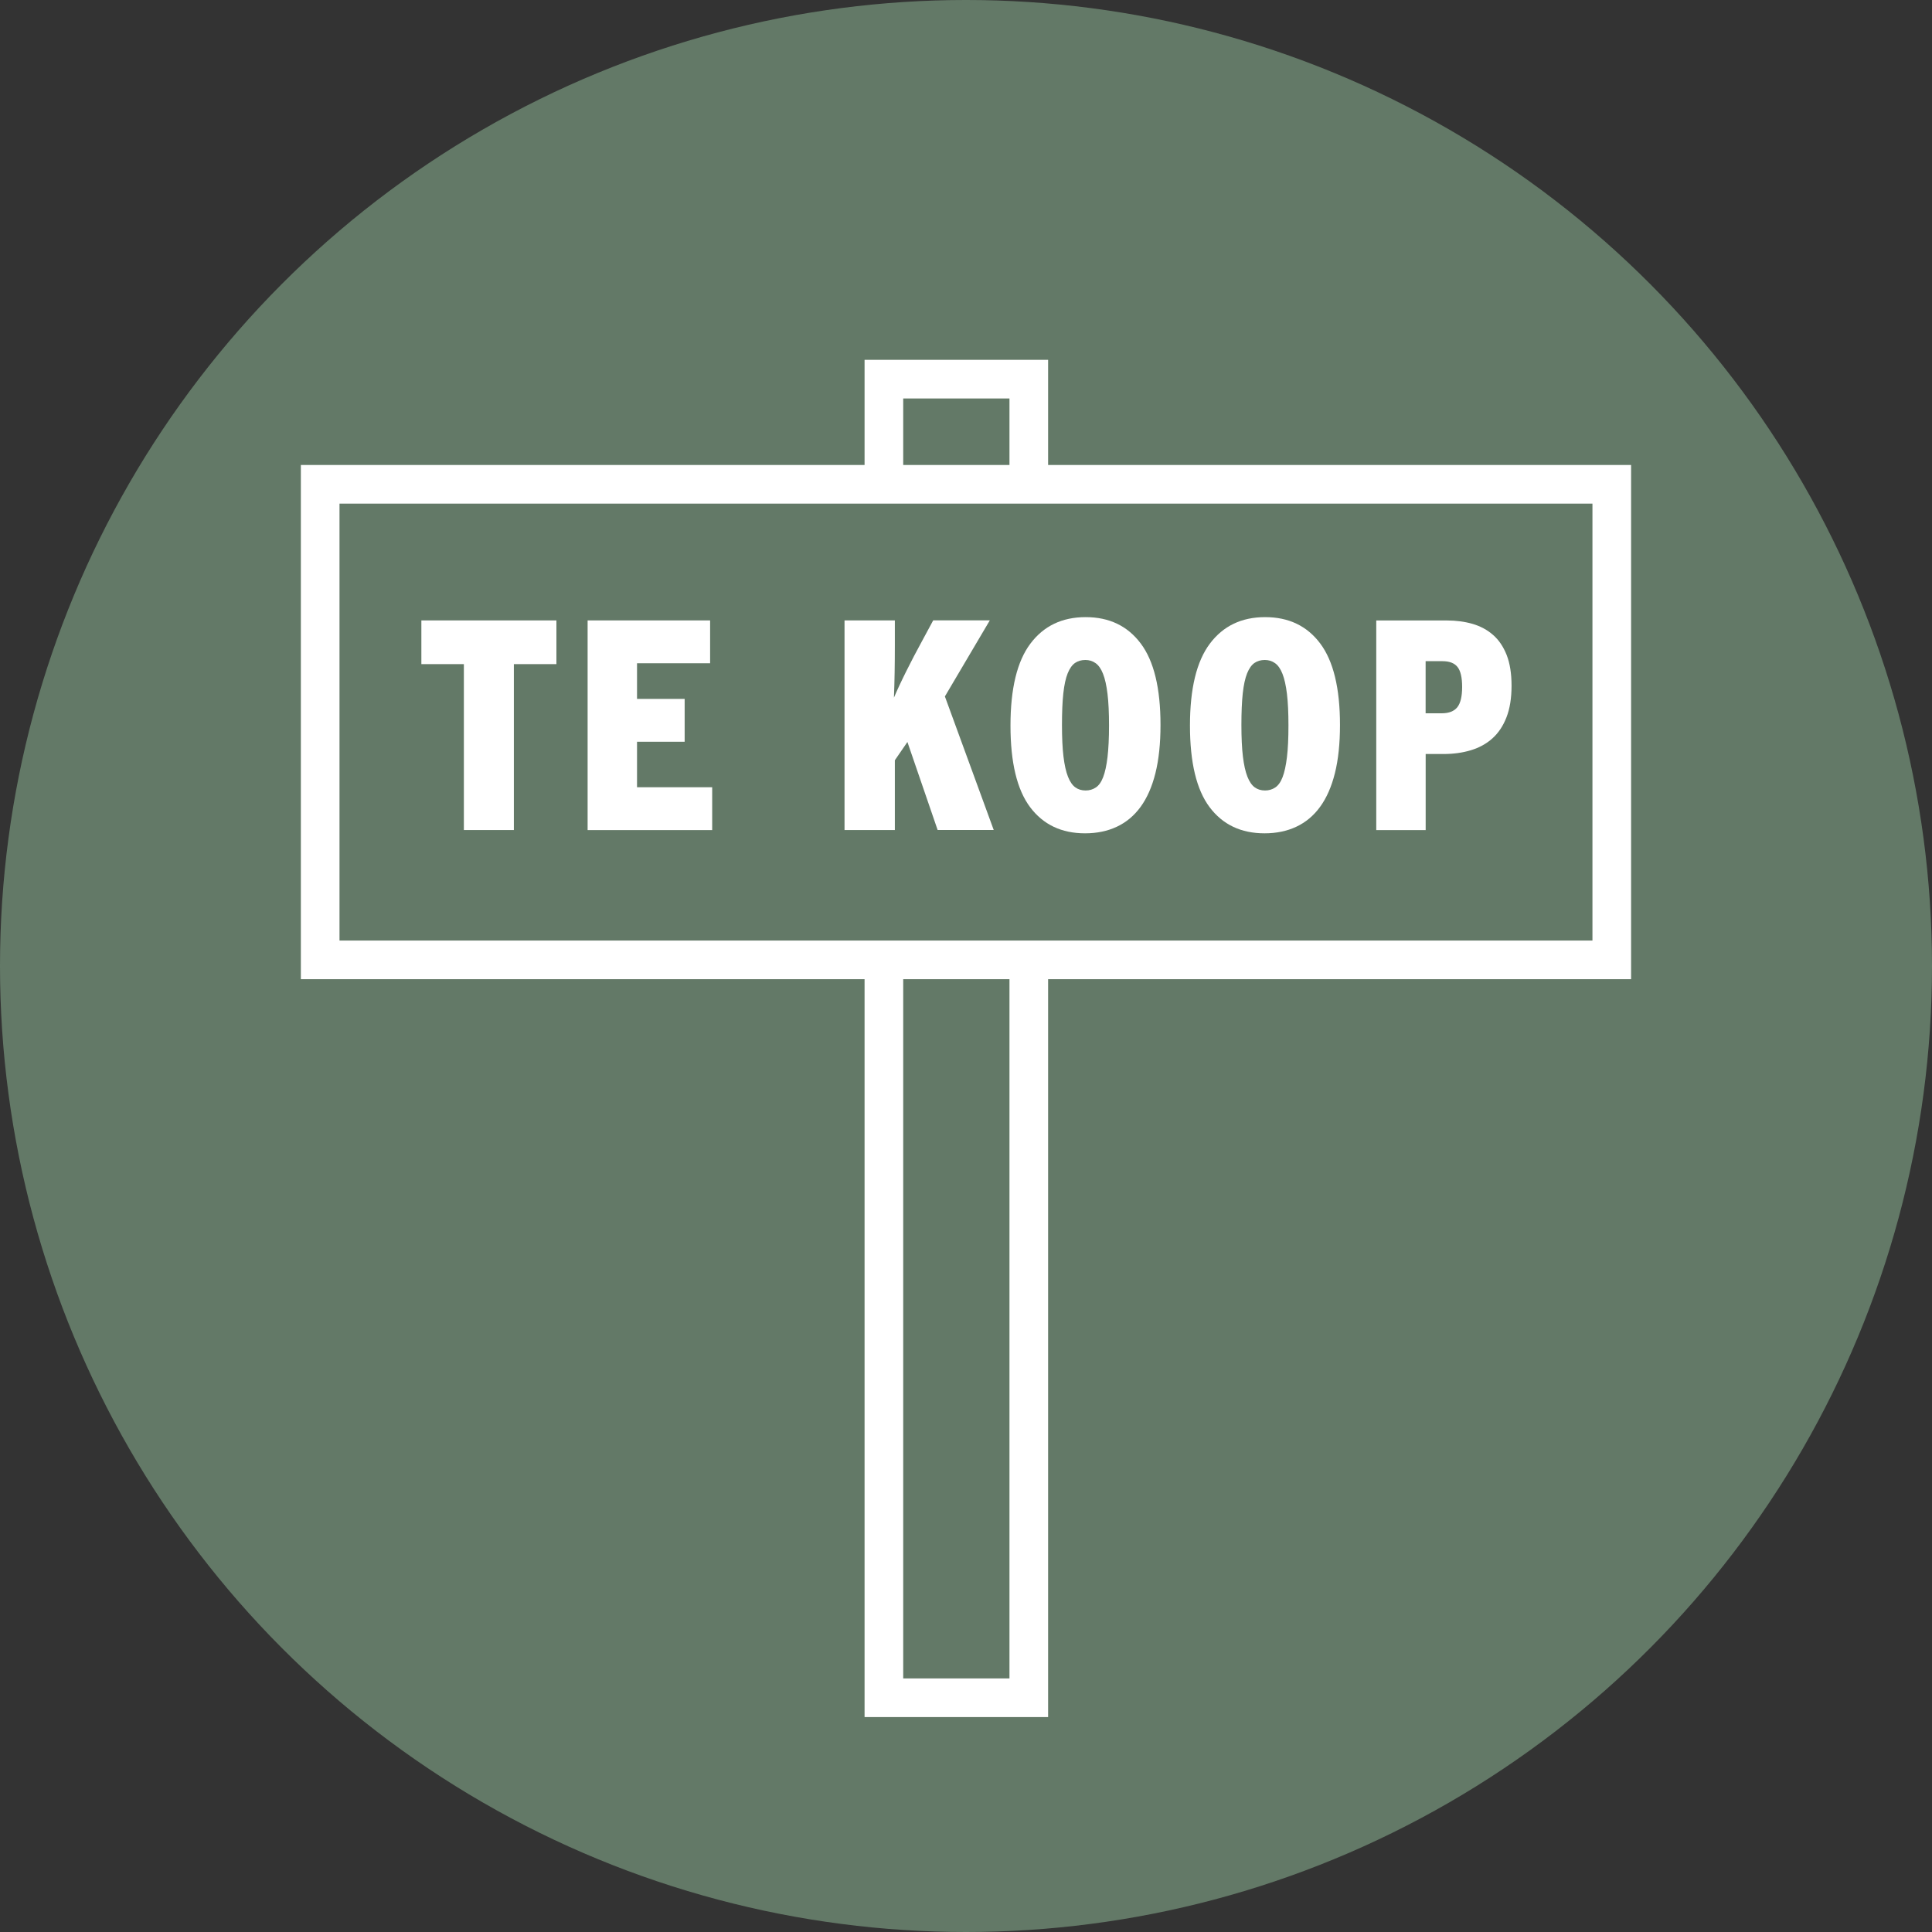
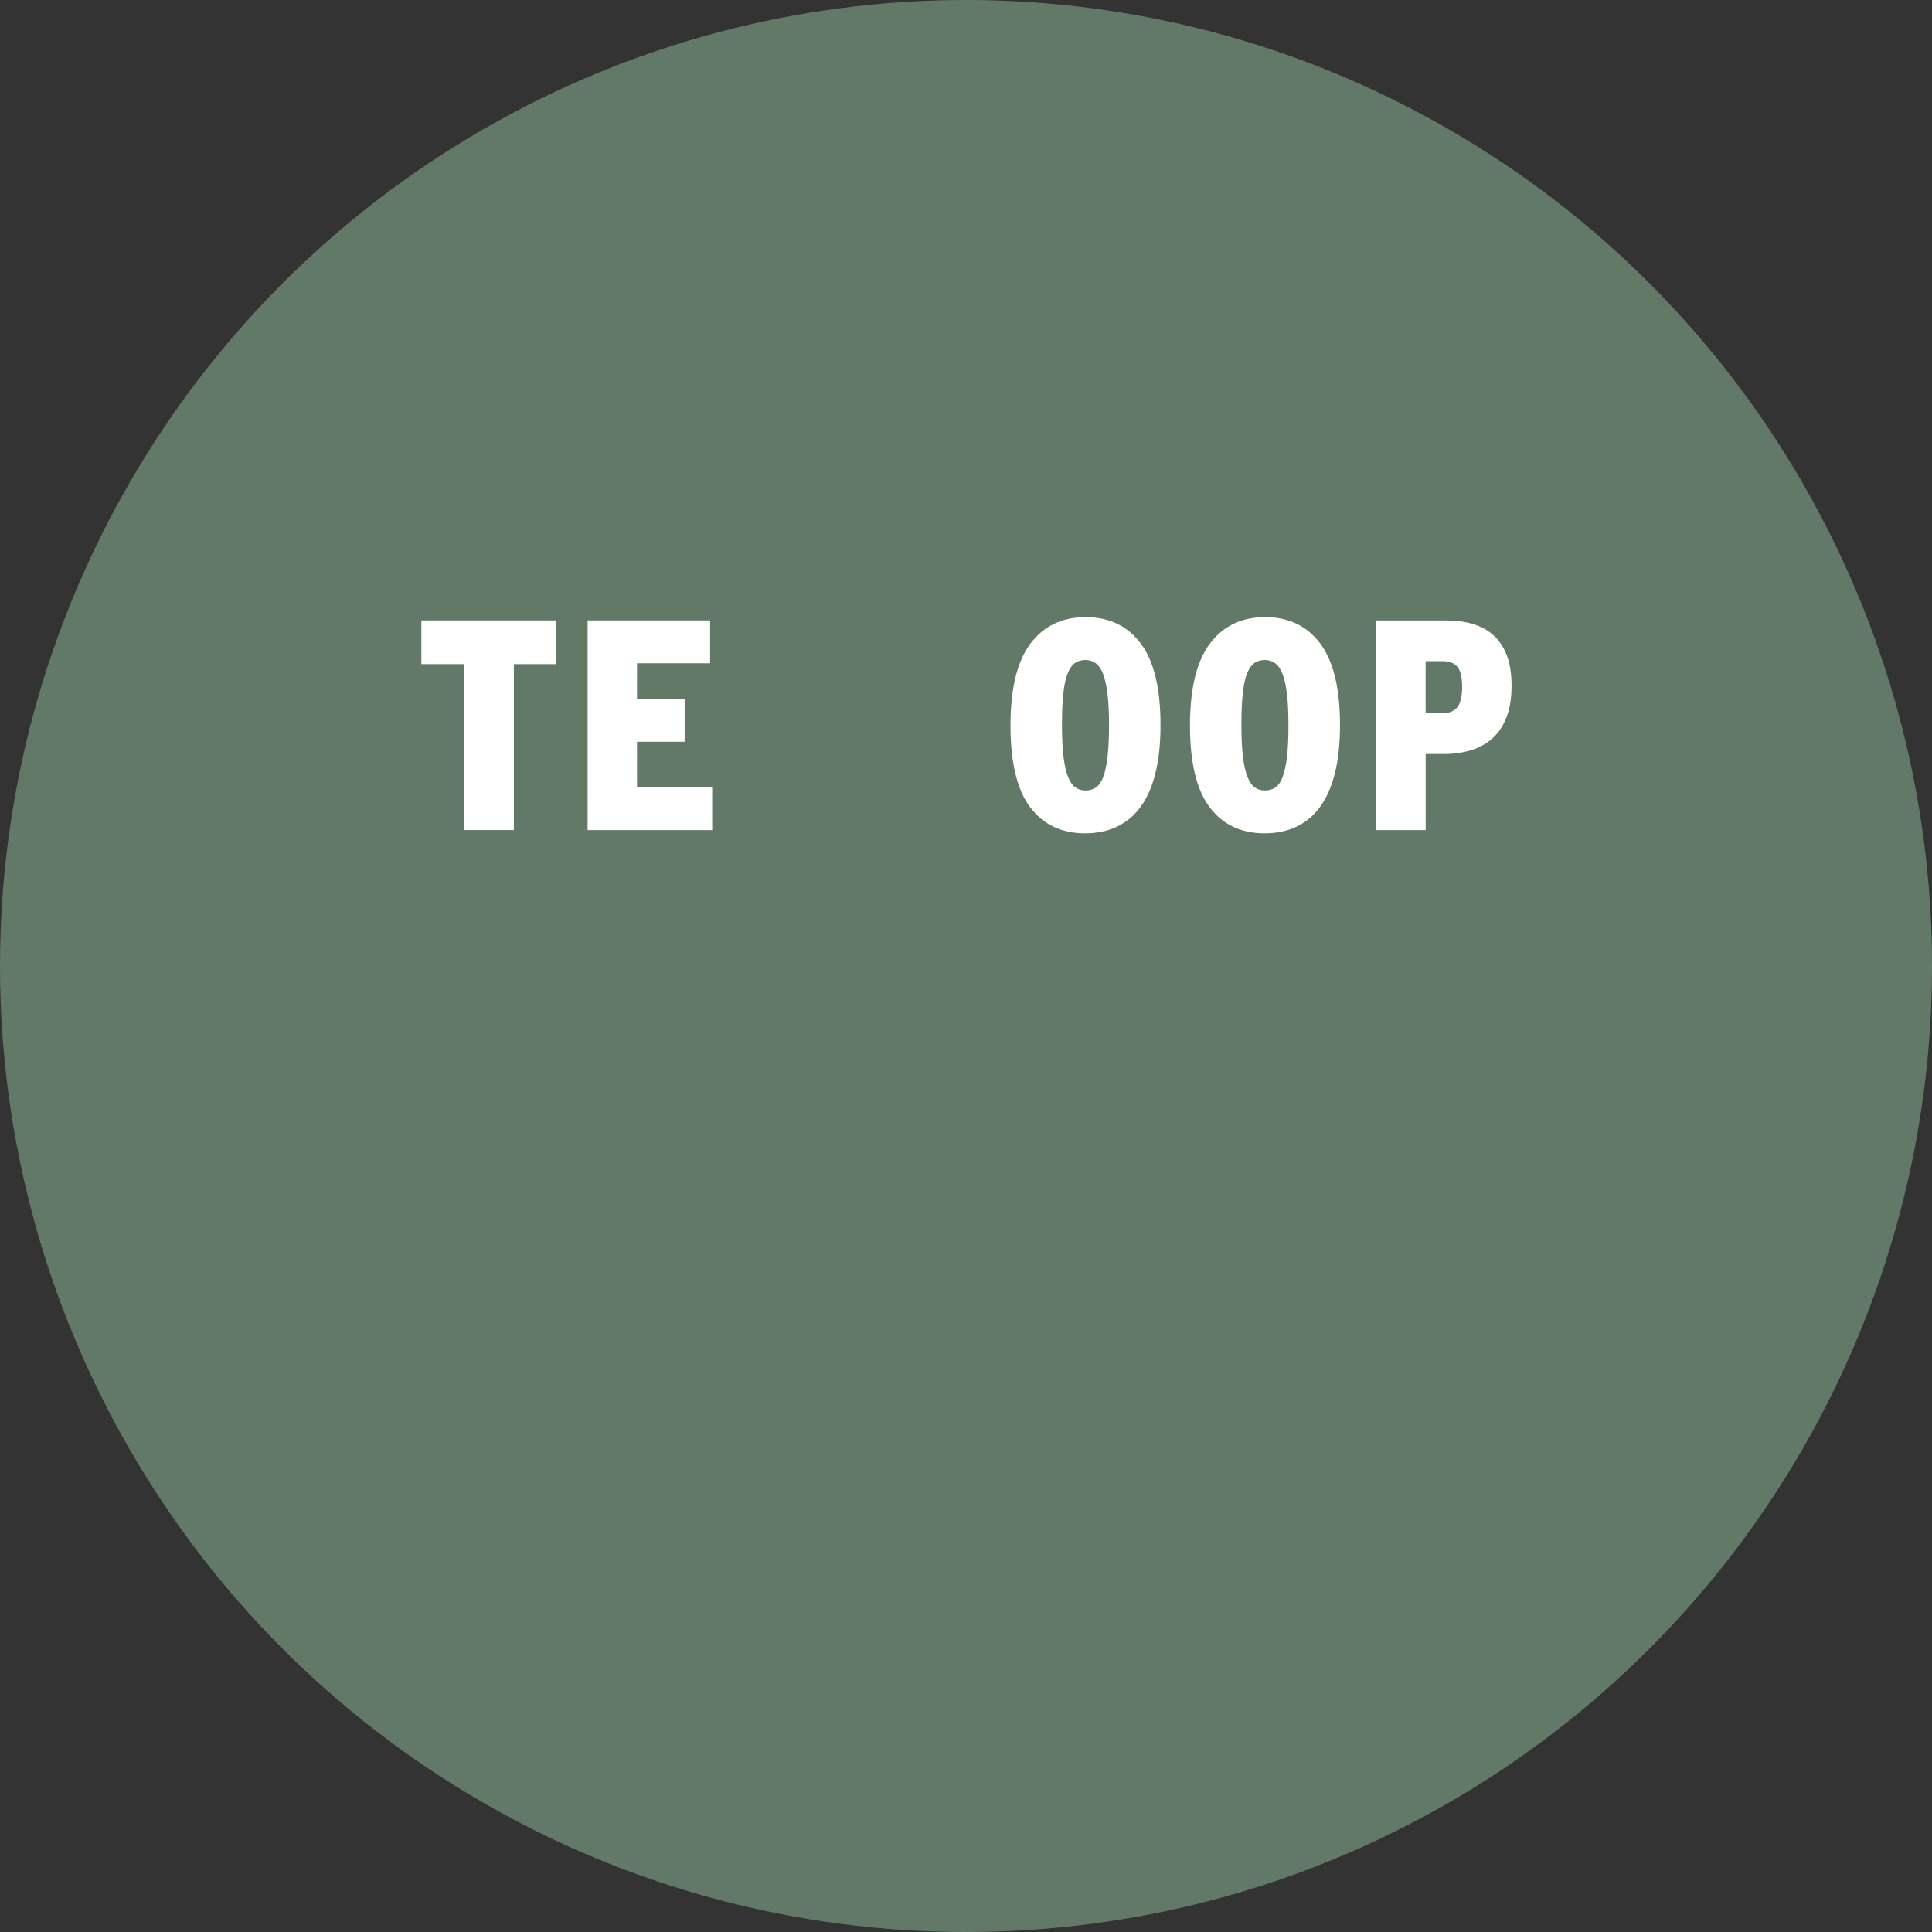
<svg xmlns="http://www.w3.org/2000/svg" version="1.1" id="Laag_1" x="0px" y="0px" viewBox="0 0 400 400" style="enable-background:new 0 0 400 400;" xml:space="preserve">
  <rect x="0" y="0" width="400" height="400" fill="#333333" stroke="none" />
  <style type="text/css">
	.st0{fill:#637967;}
	.st1{fill:#637967;stroke:#FFFFFF;stroke-width:8;stroke-miterlimit:10;}
	.st2{enable-background:new    ;}
	.st3{fill:#FFFFFF;}
</style>
  <g>
    <circle class="st0" cx="200" cy="200" r="200" />
  </g>
-   <rect x="183" y="78.5" class="st1" width="30" height="273" />
-   <rect x="66.29" y="100.27" class="st1" width="267.41" height="98.46" />
  <g class="st2">
    <path class="st3" d="M106.39,137.5v34.35H96.04V137.5h-8.8v-9.05h27.96v9.05H106.39z" />
    <path class="st3" d="M121.66,171.85v-43.4h25.36v8.87h-15.13v7.38h9.86v8.87h-9.86v9.42h15.56v8.87H121.66z" />
-     <path class="st3" d="M194.13,171.85l-6.26-18.23l-2.6,3.78v14.45h-10.42v-43.4h10.42v5.08c0,4.01-0.06,7.65-0.19,10.91   c0.33-0.78,0.72-1.66,1.18-2.63c0.45-0.97,0.93-1.95,1.43-2.95c0.5-0.99,1-1.98,1.52-2.98c0.52-0.99,1-1.9,1.46-2.73l2.54-4.71   h11.72l-9.3,15.75l10.11,27.65H194.13z" />
    <path class="st3" d="M240.27,150.09c0,3.84-0.35,7.17-1.05,9.98c-0.7,2.81-1.73,5.14-3.07,6.98c-1.34,1.84-2.99,3.21-4.93,4.12   c-1.94,0.91-4.13,1.36-6.57,1.36c-4.88,0-8.67-1.81-11.38-5.42c-2.71-3.62-4.06-9.25-4.06-16.89c0-7.65,1.37-13.3,4.12-16.96   c2.75-3.66,6.56-5.49,11.44-5.49s8.68,1.82,11.41,5.46C238.91,136.86,240.27,142.49,240.27,150.09z M229.61,150.21   c0-2.62-0.1-4.8-0.31-6.54c-0.21-1.74-0.52-3.13-0.93-4.17c-0.41-1.04-0.93-1.78-1.55-2.21c-0.62-0.44-1.32-0.65-2.11-0.65   c-0.83,0-1.54,0.21-2.14,0.62c-0.6,0.42-1.11,1.13-1.52,2.15c-0.41,1.02-0.71,2.4-0.9,4.14c-0.19,1.74-0.28,3.92-0.28,6.54   c0,2.62,0.1,4.8,0.31,6.54c0.21,1.74,0.52,3.13,0.93,4.17c0.41,1.04,0.92,1.78,1.52,2.21c0.6,0.44,1.31,0.65,2.14,0.65   c0.79,0,1.49-0.21,2.11-0.62s1.13-1.13,1.52-2.15c0.39-1.02,0.69-2.4,0.9-4.14C229.5,155.01,229.61,152.83,229.61,150.21z" />
    <path class="st3" d="M277.43,150.09c0,3.84-0.35,7.17-1.05,9.98c-0.7,2.81-1.73,5.14-3.07,6.98c-1.34,1.84-2.99,3.21-4.93,4.12   c-1.94,0.91-4.13,1.36-6.57,1.36c-4.88,0-8.67-1.81-11.38-5.42c-2.71-3.62-4.06-9.25-4.06-16.89c0-7.65,1.37-13.3,4.12-16.96   s6.56-5.49,11.44-5.49c4.88,0,8.68,1.82,11.41,5.46C276.06,136.86,277.43,142.49,277.43,150.09z M266.76,150.21   c0-2.62-0.1-4.8-0.31-6.54c-0.21-1.74-0.52-3.13-0.93-4.17c-0.41-1.04-0.93-1.78-1.55-2.21c-0.62-0.44-1.32-0.65-2.11-0.65   c-0.83,0-1.54,0.21-2.14,0.62c-0.6,0.42-1.11,1.13-1.52,2.15c-0.41,1.02-0.71,2.4-0.9,4.14c-0.19,1.74-0.28,3.92-0.28,6.54   c0,2.62,0.1,4.8,0.31,6.54c0.21,1.74,0.52,3.13,0.93,4.17c0.41,1.04,0.92,1.78,1.52,2.21c0.6,0.44,1.31,0.65,2.14,0.65   c0.78,0,1.49-0.21,2.11-0.62c0.62-0.42,1.13-1.13,1.52-2.15c0.39-1.02,0.69-2.4,0.9-4.14   C266.66,155.01,266.76,152.83,266.76,150.21z" />
    <path class="st3" d="M312.95,141.97c0,2.56-0.35,4.74-1.05,6.54c-0.7,1.8-1.67,3.25-2.92,4.37c-1.25,1.12-2.74,1.93-4.46,2.45   c-1.72,0.52-3.61,0.78-5.66,0.78h-3.69v15.75h-10.23v-43.4h14.6c1.94,0,3.72,0.24,5.35,0.71c1.63,0.48,3.04,1.24,4.24,2.29   c1.2,1.05,2.13,2.44,2.81,4.15C312.61,137.33,312.95,139.45,312.95,141.97z M302.72,142.22c0-1.94-0.32-3.32-0.95-4.12   c-0.64-0.81-1.67-1.21-3.11-1.21h-3.5v10.79h3.32c1.48,0,2.55-0.41,3.23-1.24C302.38,145.61,302.72,144.2,302.72,142.22z" />
  </g>
</svg>